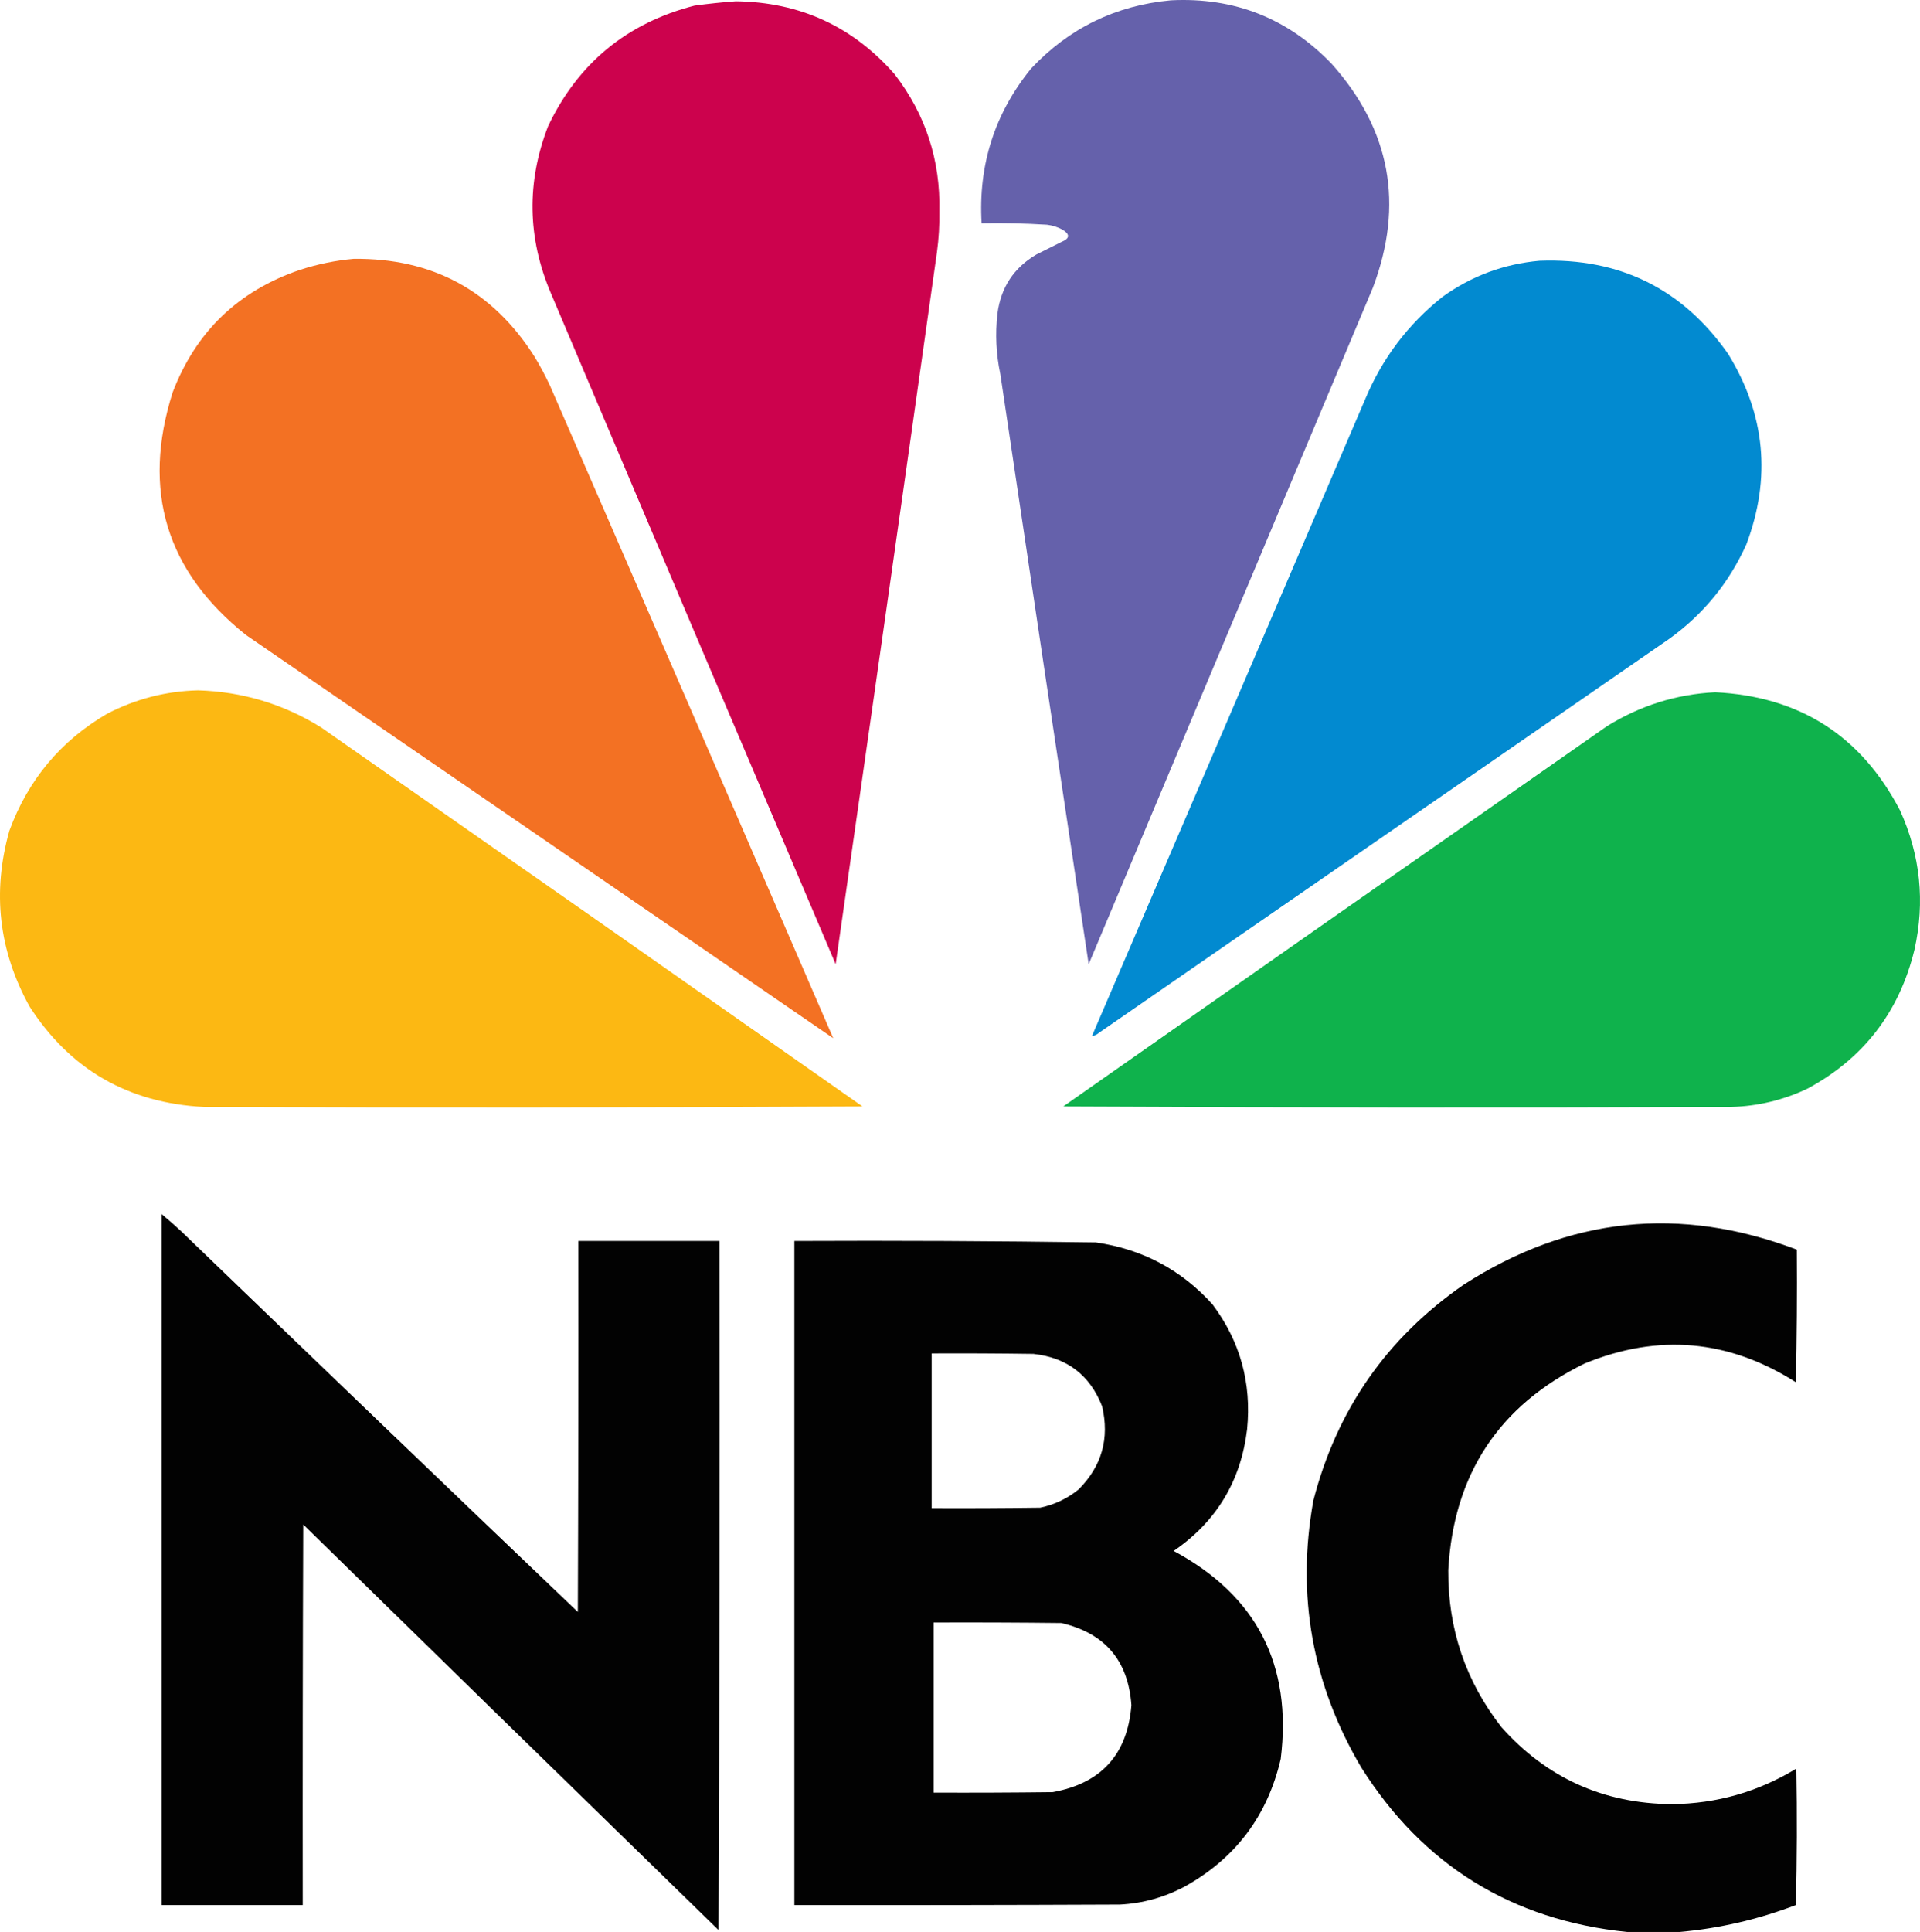
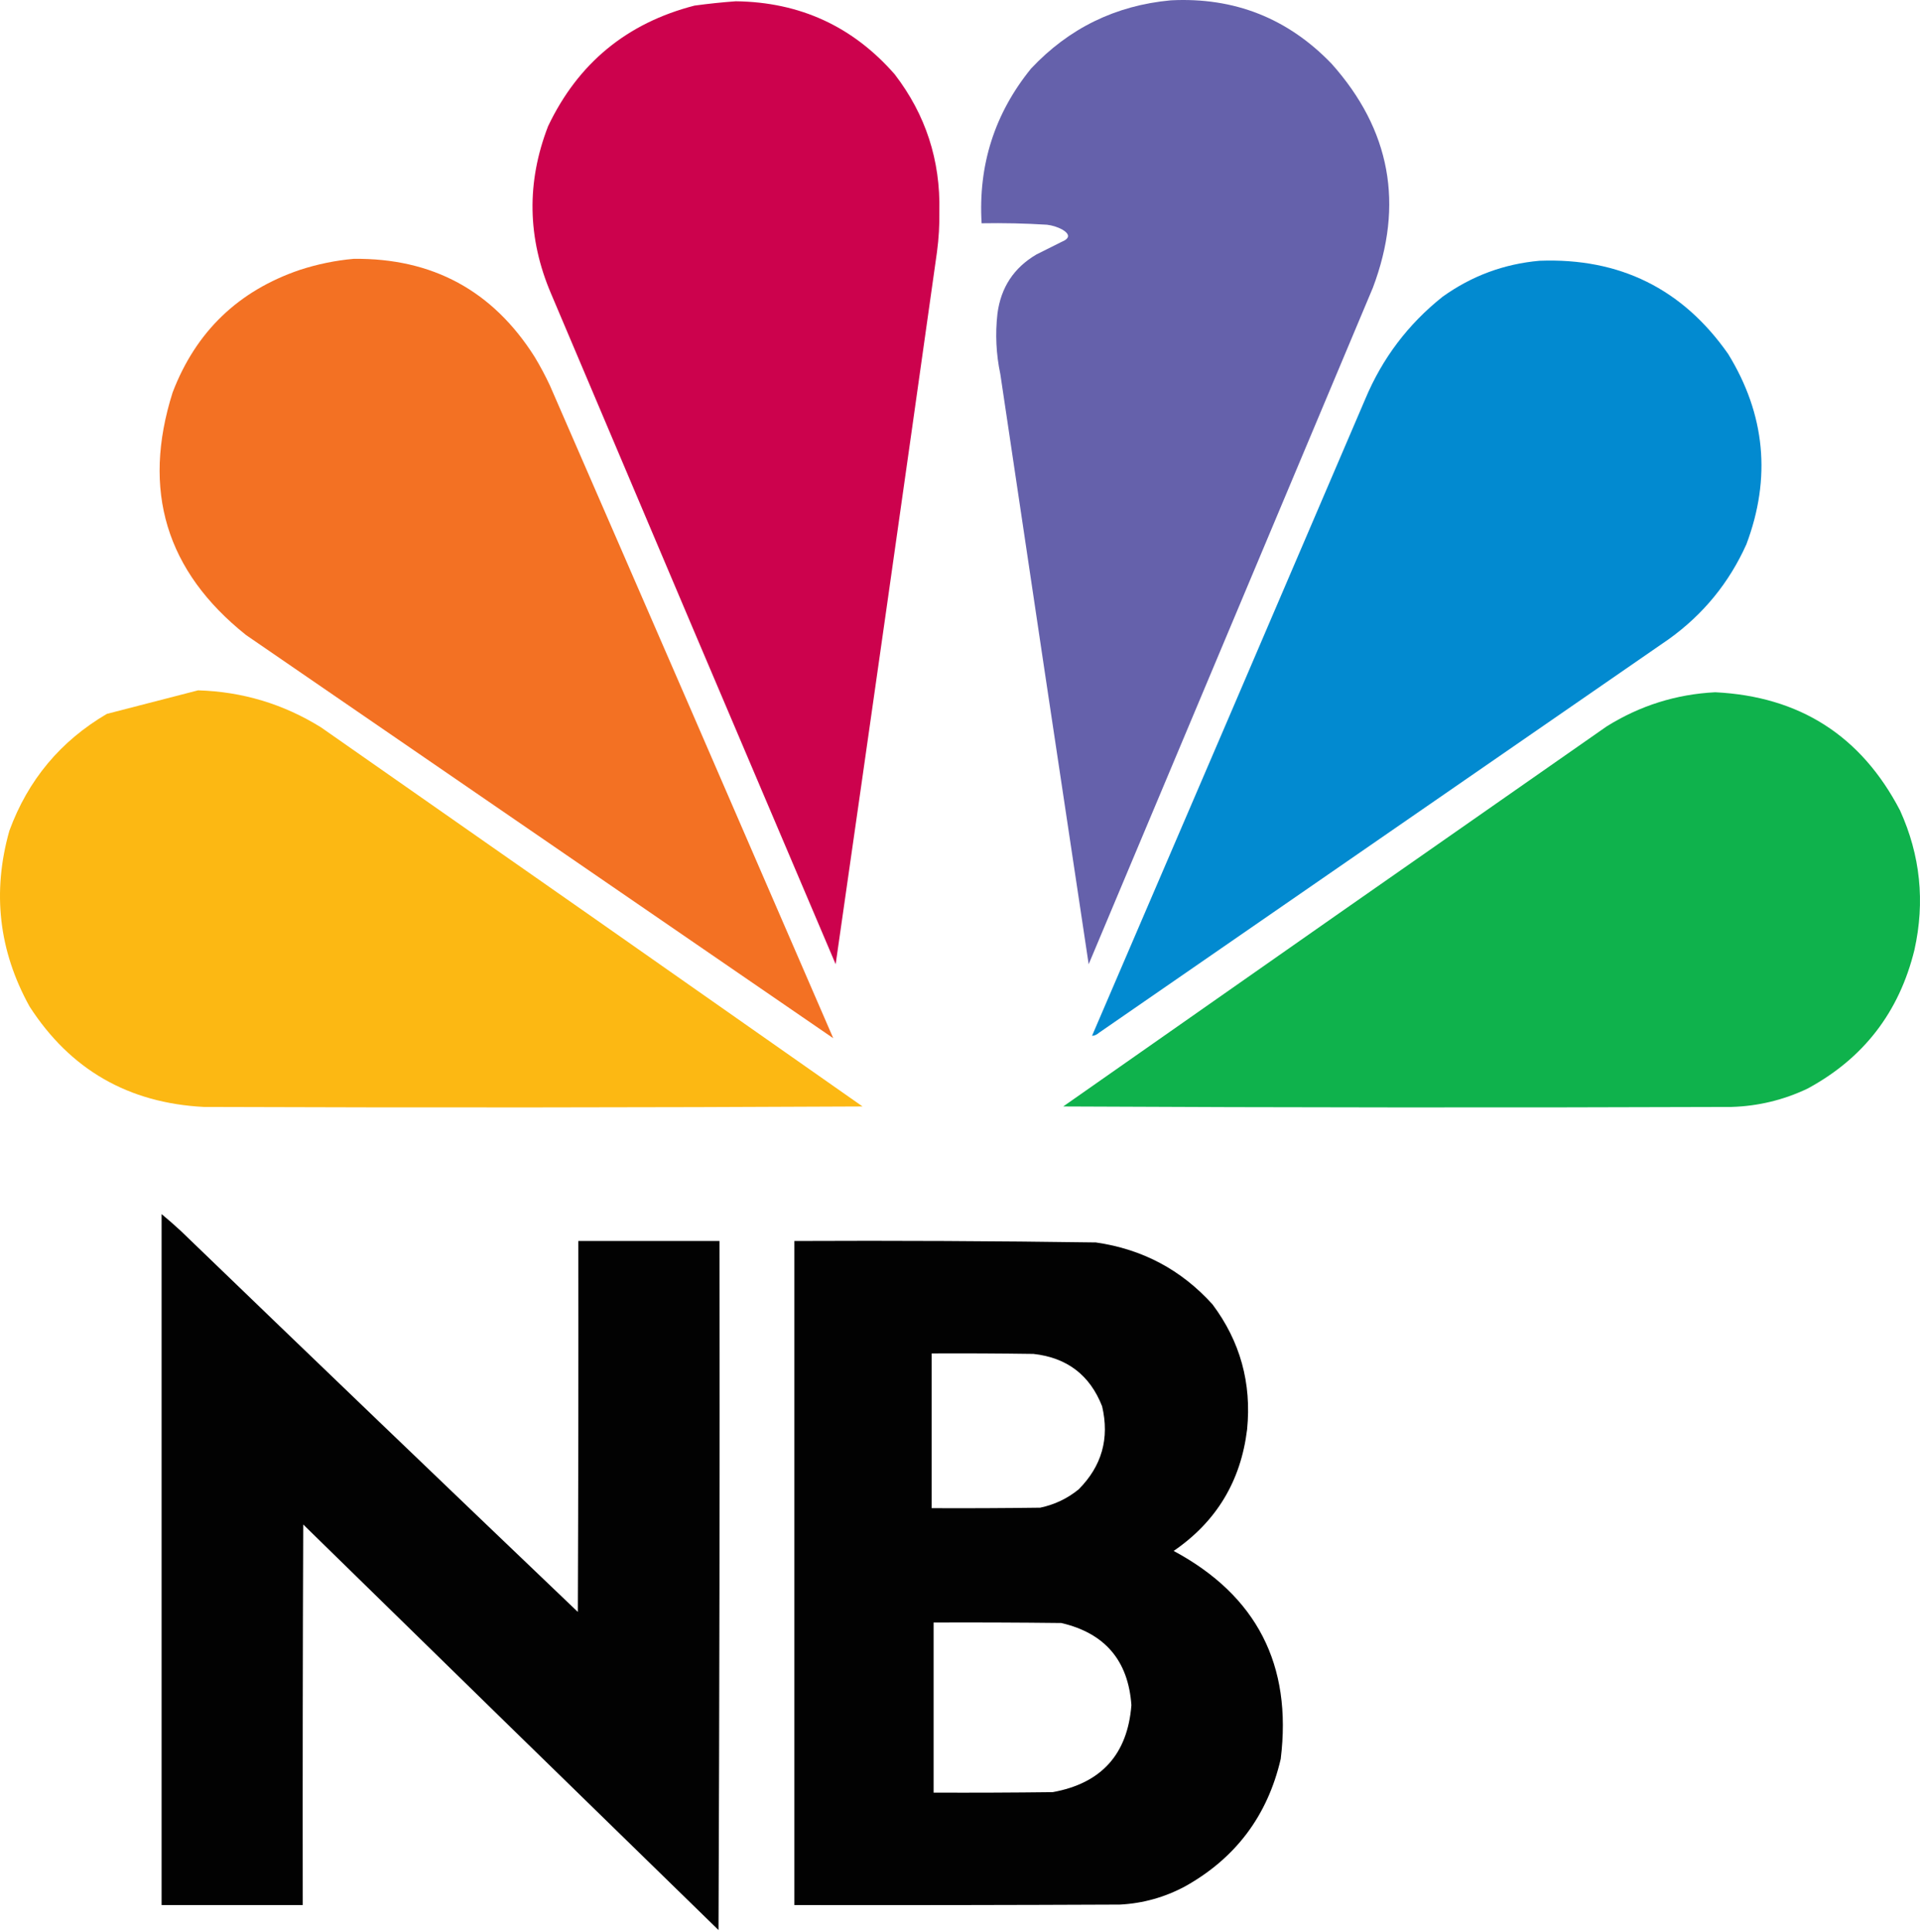
<svg xmlns="http://www.w3.org/2000/svg" width="501" height="504" viewBox="0 0 501 504" fill="none">
  <g opacity="0.991">
    <path fill-rule="evenodd" clip-rule="evenodd" d="M305.498 0.085C322.047 -0.763 336.035 4.752 347.466 16.631C362.837 33.865 366.428 53.336 358.239 75.045C333.517 133.877 308.798 192.709 284.076 251.541C276.338 200.242 268.654 148.931 261.025 97.609C259.92 92.381 259.669 87.116 260.273 81.814C261.162 74.998 264.545 69.858 270.42 66.396C272.593 65.31 274.763 64.223 276.935 63.137C279.19 62.218 279.272 61.131 277.185 59.878C275.928 59.208 274.592 58.79 273.176 58.624C267.504 58.274 261.826 58.148 256.139 58.248C255.232 43.057 259.534 29.602 269.042 17.885C278.939 7.355 291.091 1.422 305.498 0.085Z" fill="#6460AA" />
    <path fill-rule="evenodd" clip-rule="evenodd" d="M191.997 0.335C208.711 0.541 222.533 6.892 233.464 19.389C241.529 29.884 245.413 41.792 245.114 55.114C245.172 58.682 244.964 62.234 244.488 65.769C235.758 127.708 226.947 189.632 218.055 251.541C193.224 193.242 168.461 134.911 143.766 76.549C137.608 62.09 137.358 47.55 143.014 32.927C150.836 16.495 163.573 6.007 181.223 1.464C184.839 0.968 188.43 0.592 191.997 0.335Z" fill="#CC004C" />
    <path fill-rule="evenodd" clip-rule="evenodd" d="M92.277 67.524C112.828 67.295 128.571 75.819 139.506 93.096C140.97 95.523 142.306 98.031 143.515 100.617C168.238 157.358 192.875 214.101 217.428 270.845C166.357 235.788 115.286 200.731 64.215 165.675C43.332 149.03 36.943 127.929 45.047 102.372C51.108 86.531 62.174 75.876 78.246 70.407C82.848 68.91 87.525 67.949 92.277 67.524Z" fill="#F37021" />
    <path fill-rule="evenodd" clip-rule="evenodd" d="M401.711 68.026C422.624 67.228 439.036 75.334 450.944 92.344C460.631 108.114 462.217 124.661 455.705 141.983C451.202 152.006 444.48 160.237 435.535 166.678C385.926 200.941 336.316 235.203 286.706 269.466C286.188 269.935 285.604 270.186 284.953 270.218C308.76 214.879 332.523 159.516 356.235 104.127C360.687 93.49 367.412 84.59 376.405 77.427C383.991 71.986 392.425 68.852 401.711 68.026Z" fill="#0089D0" />
-     <path fill-rule="evenodd" clip-rule="evenodd" d="M51.687 180.09C63.251 180.434 73.941 183.651 83.758 189.742C130.915 222.651 178.019 255.62 225.07 288.645C167.777 288.938 110.484 288.979 53.19 288.77C33.486 287.755 18.327 279.023 7.715 262.572C-0.329 248.026 -2.083 232.733 2.453 216.693C7.316 203.475 15.793 193.321 27.884 186.233C35.375 182.333 43.309 180.285 51.687 180.09Z" fill="#FCB711" />
+     <path fill-rule="evenodd" clip-rule="evenodd" d="M51.687 180.09C63.251 180.434 73.941 183.651 83.758 189.742C130.915 222.651 178.019 255.62 225.07 288.645C167.777 288.938 110.484 288.979 53.19 288.77C33.486 287.755 18.327 279.023 7.715 262.572C-0.329 248.026 -2.083 232.733 2.453 216.693C7.316 203.475 15.793 193.321 27.884 186.233Z" fill="#FCB711" />
    <path fill-rule="evenodd" clip-rule="evenodd" d="M447.562 180.592C469.575 181.676 485.654 191.955 495.793 211.428C501.095 223.114 502.348 235.231 499.552 247.78C495.575 264.036 486.265 276.11 471.615 284.007C465.354 286.973 458.757 288.56 451.821 288.77C393.693 288.979 335.564 288.938 277.436 288.645C324.663 255.532 371.935 222.481 419.249 189.492C427.946 184.07 437.384 181.103 447.562 180.592Z" fill="#0DB14B" />
    <path fill-rule="evenodd" clip-rule="evenodd" d="M42.166 316.724C43.864 318.128 45.534 319.592 47.177 321.111C81.636 354.337 116.17 387.473 150.781 420.515C150.906 388.257 150.948 356.002 150.906 323.744C163.183 323.744 175.461 323.744 187.738 323.744C187.821 383.662 187.738 443.58 187.487 503.499C151.327 468.277 115.206 433.013 79.123 397.701C78.997 430.794 78.956 463.887 78.997 496.98C66.72 496.98 54.443 496.98 42.166 496.98C42.166 436.894 42.166 376.81 42.166 316.724Z" fill="black" />
-     <path fill-rule="evenodd" clip-rule="evenodd" d="M438.291 504C433.699 504 429.104 504 424.511 504C394.414 500.881 371.323 486.591 355.233 461.13C342.412 439.439 338.235 416.208 342.705 391.434C348.821 367.78 361.89 349.017 381.917 335.151C409.32 317.484 438.301 314.435 468.859 326C468.942 337.532 468.859 349.065 468.608 360.597C451.097 349.453 432.724 347.824 413.487 355.709C391.137 366.642 379.278 384.61 377.908 409.61C377.813 424.95 382.448 438.614 391.814 450.6C403.62 463.837 418.443 470.521 436.287 470.656C447.97 470.534 458.784 467.442 468.734 461.38C468.942 473.249 468.901 485.114 468.608 496.98C458.797 500.731 448.689 503.072 438.291 504Z" fill="black" />
    <path fill-rule="evenodd" clip-rule="evenodd" d="M207.281 323.744C233.511 323.623 259.734 323.749 285.955 324.12C298.099 325.87 308.246 331.26 316.397 340.29C323.61 349.935 326.617 360.8 325.417 372.882C323.788 386.385 317.399 396.957 306.25 404.596C327.912 416.231 337.223 434.322 334.186 458.873C330.756 473.642 322.445 484.716 309.256 492.092C303.934 494.952 298.254 496.542 292.219 496.855C263.906 496.98 235.593 497.023 207.281 496.98C207.281 439.236 207.281 381.488 207.281 323.744ZM243.11 353.076C251.962 353.033 260.817 353.076 269.669 353.201C278.423 354.169 284.394 358.722 287.583 366.865C289.55 375.246 287.506 382.474 281.445 388.551C278.498 390.945 275.158 392.532 271.423 393.314C261.984 393.439 252.548 393.482 243.11 393.439C243.11 379.984 243.11 366.531 243.11 353.076ZM243.611 423.273C254.718 423.231 265.828 423.273 276.935 423.399C288.312 426.049 294.408 433.194 295.225 444.834C294.221 457.665 287.37 465.229 274.68 467.523C264.324 467.648 253.967 467.69 243.611 467.648C243.611 452.856 243.611 438.065 243.611 423.273Z" fill="black" />
  </g>
</svg>